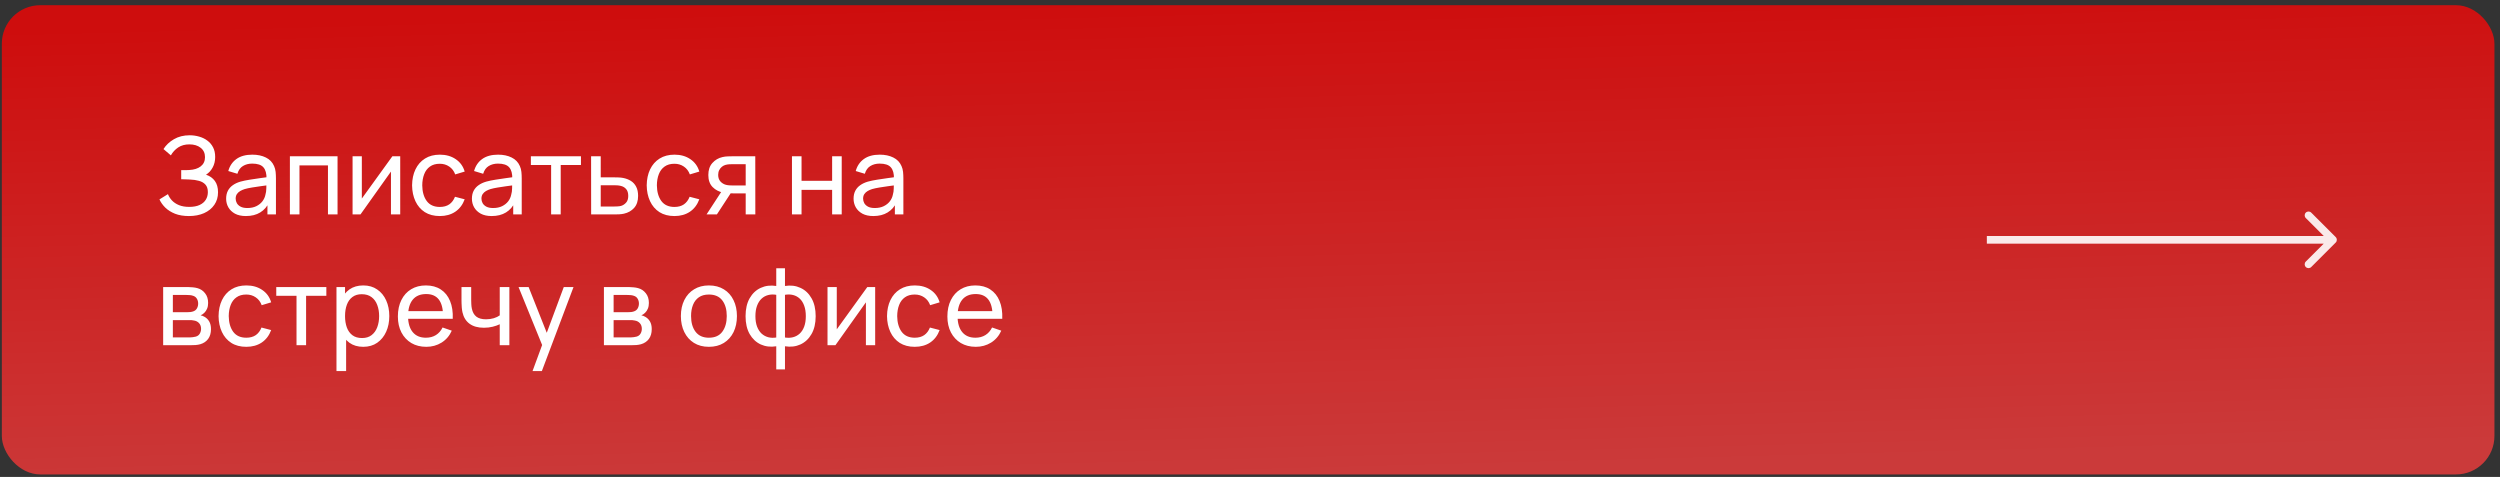
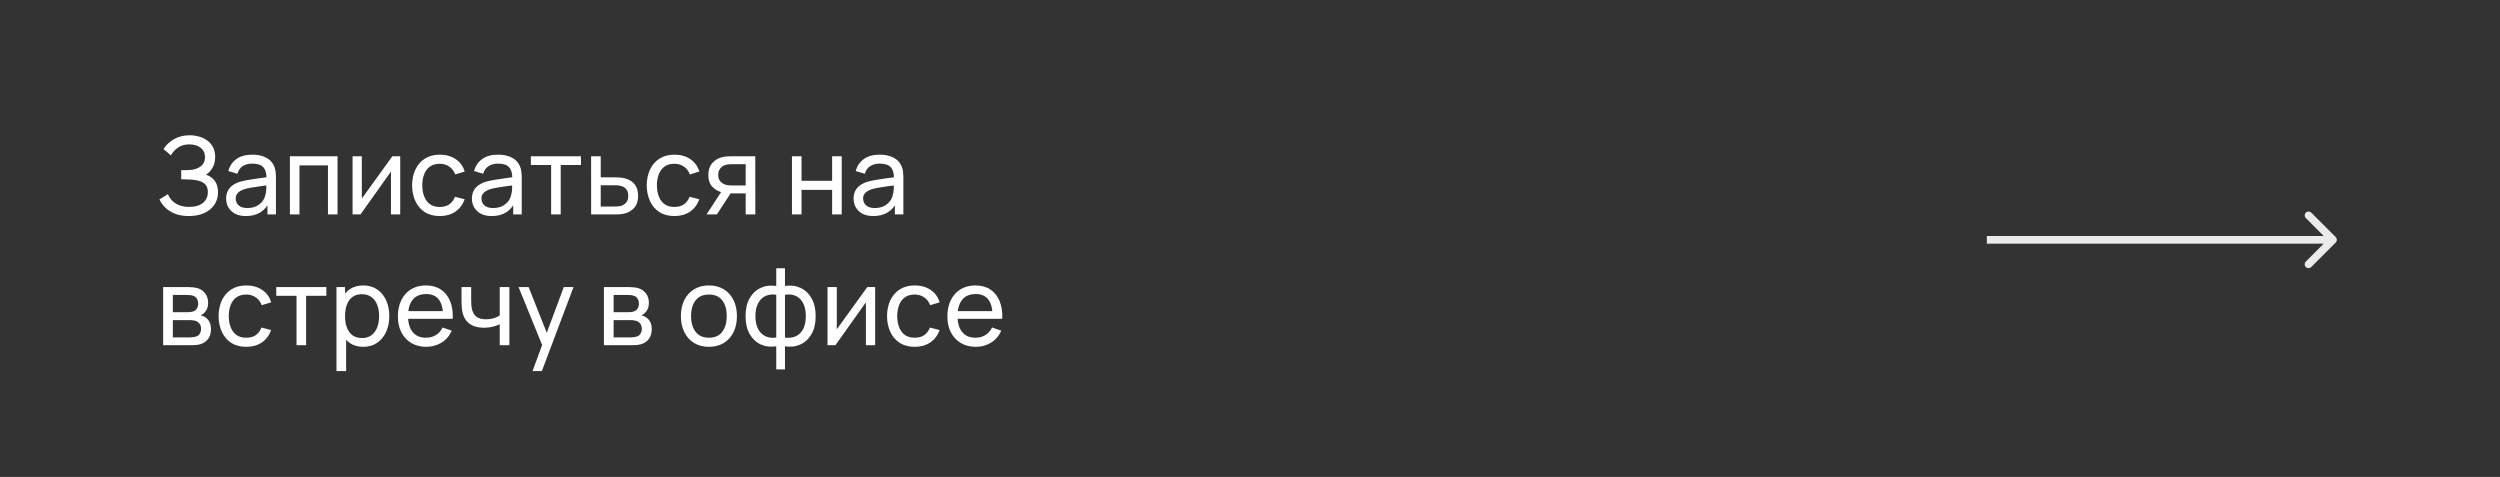
<svg xmlns="http://www.w3.org/2000/svg" width="325" height="62" viewBox="0 0 325 62" fill="none">
  <rect x="0" y="0" width="325" height="62" fill="#333333" stroke="none" />
-   <rect x="0.238" y="0.677" width="324.039" height="61" rx="5" fill="url(#paint0_linear_4866_2922)" />
  <path d="M24.557 28.086C23.867 28.086 23.265 27.986 22.751 27.785C22.243 27.58 21.82 27.314 21.484 26.987C21.153 26.656 20.901 26.301 20.728 25.923L21.834 25.237C21.946 25.531 22.119 25.804 22.352 26.056C22.59 26.308 22.894 26.511 23.262 26.665C23.636 26.819 24.084 26.896 24.606 26.896C25.138 26.896 25.584 26.814 25.943 26.651C26.303 26.483 26.571 26.257 26.748 25.972C26.93 25.683 27.021 25.351 27.021 24.978C27.021 24.553 26.916 24.227 26.706 23.998C26.496 23.765 26.214 23.601 25.859 23.508C25.509 23.41 25.122 23.354 24.697 23.34C24.366 23.326 24.128 23.317 23.983 23.312C23.839 23.307 23.741 23.305 23.689 23.305C23.643 23.305 23.598 23.305 23.556 23.305V22.115C23.598 22.115 23.687 22.115 23.822 22.115C23.958 22.115 24.1 22.115 24.249 22.115C24.399 22.11 24.518 22.106 24.606 22.101C25.232 22.068 25.729 21.91 26.097 21.625C26.466 21.336 26.65 20.939 26.65 20.435C26.65 19.912 26.461 19.504 26.083 19.21C25.71 18.916 25.222 18.769 24.62 18.769C24.051 18.769 23.566 18.902 23.164 19.168C22.768 19.434 22.45 19.777 22.212 20.197L21.253 19.378C21.58 18.86 22.033 18.433 22.611 18.097C23.195 17.756 23.876 17.586 24.655 17.586C25.085 17.586 25.498 17.644 25.894 17.761C26.296 17.873 26.65 18.046 26.958 18.279C27.271 18.508 27.518 18.799 27.7 19.154C27.882 19.504 27.973 19.919 27.973 20.4C27.973 20.918 27.864 21.378 27.644 21.779C27.425 22.18 27.138 22.491 26.783 22.71C27.273 22.873 27.656 23.144 27.931 23.522C28.207 23.9 28.344 24.39 28.344 24.992C28.344 25.622 28.183 26.168 27.861 26.63C27.544 27.092 27.101 27.451 26.531 27.708C25.962 27.96 25.304 28.086 24.557 28.086ZM31.967 28.086C31.402 28.086 30.929 27.983 30.546 27.778C30.168 27.568 29.881 27.293 29.685 26.952C29.494 26.611 29.398 26.238 29.398 25.832C29.398 25.435 29.473 25.092 29.622 24.803C29.776 24.509 29.991 24.266 30.266 24.075C30.541 23.879 30.87 23.725 31.253 23.613C31.612 23.515 32.014 23.431 32.457 23.361C32.905 23.286 33.358 23.219 33.815 23.158C34.272 23.097 34.699 23.039 35.096 22.983L34.648 23.242C34.662 22.57 34.527 22.073 34.242 21.751C33.962 21.429 33.477 21.268 32.786 21.268C32.329 21.268 31.927 21.373 31.582 21.583C31.241 21.788 31.001 22.124 30.861 22.591L29.678 22.234C29.86 21.571 30.212 21.051 30.735 20.673C31.258 20.295 31.946 20.106 32.8 20.106C33.486 20.106 34.074 20.23 34.564 20.477C35.059 20.72 35.413 21.088 35.628 21.583C35.735 21.816 35.803 22.071 35.831 22.346C35.859 22.617 35.873 22.901 35.873 23.2V27.876H34.767V26.063L35.026 26.231C34.741 26.842 34.342 27.304 33.829 27.617C33.32 27.93 32.7 28.086 31.967 28.086ZM32.156 27.043C32.604 27.043 32.991 26.964 33.318 26.805C33.649 26.642 33.915 26.429 34.116 26.168C34.317 25.902 34.447 25.613 34.508 25.3C34.578 25.067 34.615 24.808 34.62 24.523C34.629 24.234 34.634 24.012 34.634 23.858L35.068 24.047C34.662 24.103 34.263 24.157 33.871 24.208C33.479 24.259 33.108 24.315 32.758 24.376C32.408 24.432 32.093 24.5 31.813 24.579C31.608 24.644 31.414 24.728 31.232 24.831C31.055 24.934 30.91 25.067 30.798 25.23C30.691 25.389 30.637 25.587 30.637 25.825C30.637 26.03 30.688 26.226 30.791 26.413C30.898 26.6 31.062 26.751 31.281 26.868C31.505 26.985 31.797 27.043 32.156 27.043ZM37.686 27.876V20.316H43.881V27.876H42.635V21.499H38.932V27.876H37.686ZM52.029 20.316V27.876H50.825V22.304L46.863 27.876H45.834V20.316H47.038V25.811L51.007 20.316H52.029ZM57.175 28.086C56.409 28.086 55.758 27.916 55.222 27.575C54.69 27.23 54.284 26.756 54.004 26.154C53.724 25.552 53.579 24.866 53.57 24.096C53.579 23.307 53.726 22.614 54.011 22.017C54.3 21.415 54.713 20.946 55.25 20.61C55.786 20.274 56.433 20.106 57.189 20.106C57.987 20.106 58.673 20.302 59.247 20.694C59.825 21.086 60.213 21.623 60.409 22.304L59.177 22.675C59.018 22.236 58.759 21.896 58.4 21.653C58.045 21.41 57.637 21.289 57.175 21.289C56.657 21.289 56.23 21.41 55.894 21.653C55.558 21.891 55.308 22.222 55.145 22.647C54.981 23.067 54.897 23.55 54.893 24.096C54.902 24.936 55.096 25.615 55.474 26.133C55.856 26.646 56.423 26.903 57.175 26.903C57.669 26.903 58.08 26.791 58.407 26.567C58.733 26.338 58.981 26.009 59.149 25.58L60.409 25.909C60.147 26.614 59.739 27.153 59.184 27.526C58.628 27.899 57.959 28.086 57.175 28.086ZM63.918 28.086C63.353 28.086 62.88 27.983 62.497 27.778C62.119 27.568 61.832 27.293 61.636 26.952C61.445 26.611 61.349 26.238 61.349 25.832C61.349 25.435 61.424 25.092 61.573 24.803C61.727 24.509 61.942 24.266 62.217 24.075C62.492 23.879 62.821 23.725 63.204 23.613C63.563 23.515 63.965 23.431 64.408 23.361C64.856 23.286 65.309 23.219 65.766 23.158C66.223 23.097 66.65 23.039 67.047 22.983L66.599 23.242C66.613 22.57 66.478 22.073 66.193 21.751C65.913 21.429 65.428 21.268 64.737 21.268C64.28 21.268 63.878 21.373 63.533 21.583C63.192 21.788 62.952 22.124 62.812 22.591L61.629 22.234C61.811 21.571 62.163 21.051 62.686 20.673C63.209 20.295 63.897 20.106 64.751 20.106C65.437 20.106 66.025 20.23 66.515 20.477C67.01 20.72 67.364 21.088 67.579 21.583C67.686 21.816 67.754 22.071 67.782 22.346C67.81 22.617 67.824 22.901 67.824 23.2V27.876H66.718V26.063L66.977 26.231C66.692 26.842 66.293 27.304 65.78 27.617C65.271 27.93 64.651 28.086 63.918 28.086ZM64.107 27.043C64.555 27.043 64.942 26.964 65.269 26.805C65.6 26.642 65.866 26.429 66.067 26.168C66.268 25.902 66.398 25.613 66.459 25.3C66.529 25.067 66.566 24.808 66.571 24.523C66.58 24.234 66.585 24.012 66.585 23.858L67.019 24.047C66.613 24.103 66.214 24.157 65.822 24.208C65.43 24.259 65.059 24.315 64.709 24.376C64.359 24.432 64.044 24.5 63.764 24.579C63.559 24.644 63.365 24.728 63.183 24.831C63.006 24.934 62.861 25.067 62.749 25.23C62.642 25.389 62.588 25.587 62.588 25.825C62.588 26.03 62.639 26.226 62.742 26.413C62.849 26.6 63.013 26.751 63.232 26.868C63.456 26.985 63.748 27.043 64.107 27.043ZM71.646 27.876V21.45H69.014V20.316H75.524V21.45H72.892V27.876H71.646ZM76.849 27.876L76.842 20.316H78.095V23.053H79.726C79.945 23.053 80.169 23.058 80.398 23.067C80.627 23.076 80.825 23.097 80.993 23.13C81.385 23.205 81.728 23.335 82.022 23.522C82.316 23.709 82.545 23.963 82.708 24.285C82.871 24.602 82.953 24.997 82.953 25.468C82.953 26.121 82.783 26.639 82.442 27.022C82.106 27.4 81.665 27.652 81.119 27.778C80.933 27.82 80.718 27.848 80.475 27.862C80.237 27.871 80.011 27.876 79.796 27.876H76.849ZM78.095 26.847H79.817C79.957 26.847 80.114 26.842 80.286 26.833C80.459 26.824 80.613 26.8 80.748 26.763C80.986 26.693 81.198 26.555 81.385 26.35C81.576 26.145 81.672 25.851 81.672 25.468C81.672 25.081 81.579 24.782 81.392 24.572C81.21 24.362 80.97 24.224 80.671 24.159C80.536 24.126 80.394 24.105 80.244 24.096C80.095 24.087 79.953 24.082 79.817 24.082H78.095V26.847ZM87.677 28.086C86.911 28.086 86.26 27.916 85.724 27.575C85.192 27.23 84.786 26.756 84.506 26.154C84.226 25.552 84.081 24.866 84.072 24.096C84.081 23.307 84.228 22.614 84.513 22.017C84.802 21.415 85.215 20.946 85.752 20.61C86.288 20.274 86.935 20.106 87.691 20.106C88.489 20.106 89.175 20.302 89.749 20.694C90.327 21.086 90.715 21.623 90.911 22.304L89.679 22.675C89.52 22.236 89.261 21.896 88.902 21.653C88.547 21.41 88.139 21.289 87.677 21.289C87.159 21.289 86.732 21.41 86.396 21.653C86.06 21.891 85.81 22.222 85.647 22.647C85.483 23.067 85.399 23.55 85.395 24.096C85.404 24.936 85.598 25.615 85.976 26.133C86.358 26.646 86.925 26.903 87.677 26.903C88.171 26.903 88.582 26.791 88.909 26.567C89.235 26.338 89.483 26.009 89.651 25.58L90.911 25.909C90.649 26.614 90.241 27.153 89.686 27.526C89.13 27.899 88.461 28.086 87.677 28.086ZM96.94 27.876V25.139H95.309C95.118 25.139 94.905 25.132 94.672 25.118C94.443 25.099 94.229 25.074 94.028 25.041C93.482 24.938 93.02 24.698 92.642 24.32C92.269 23.942 92.082 23.419 92.082 22.752C92.082 22.103 92.257 21.583 92.607 21.191C92.962 20.794 93.398 20.538 93.916 20.421C94.149 20.365 94.385 20.335 94.623 20.33C94.866 20.321 95.071 20.316 95.239 20.316H98.186L98.193 27.876H96.94ZM91.851 27.876L93.86 24.796H95.204L93.195 27.876H91.851ZM95.218 24.11H96.94V21.345H95.218C95.111 21.345 94.968 21.35 94.791 21.359C94.618 21.368 94.453 21.396 94.294 21.443C94.145 21.485 93.998 21.562 93.853 21.674C93.713 21.786 93.596 21.931 93.503 22.108C93.41 22.285 93.363 22.495 93.363 22.738C93.363 23.088 93.461 23.373 93.657 23.592C93.853 23.807 94.091 23.951 94.371 24.026C94.525 24.063 94.677 24.087 94.826 24.096C94.98 24.105 95.111 24.11 95.218 24.11ZM102.955 27.876V20.316H104.201V23.501H108.177V20.316H109.423V27.876H108.177V24.684H104.201V27.876H102.955ZM113.533 28.086C112.969 28.086 112.495 27.983 112.112 27.778C111.734 27.568 111.447 27.293 111.251 26.952C111.06 26.611 110.964 26.238 110.964 25.832C110.964 25.435 111.039 25.092 111.188 24.803C111.342 24.509 111.557 24.266 111.832 24.075C112.108 23.879 112.437 23.725 112.819 23.613C113.179 23.515 113.58 23.431 114.023 23.361C114.471 23.286 114.924 23.219 115.381 23.158C115.839 23.097 116.266 23.039 116.662 22.983L116.214 23.242C116.228 22.57 116.093 22.073 115.808 21.751C115.528 21.429 115.043 21.268 114.352 21.268C113.895 21.268 113.494 21.373 113.148 21.583C112.808 21.788 112.567 22.124 112.427 22.591L111.244 22.234C111.426 21.571 111.779 21.051 112.301 20.673C112.824 20.295 113.512 20.106 114.366 20.106C115.052 20.106 115.64 20.23 116.13 20.477C116.625 20.72 116.98 21.088 117.194 21.583C117.302 21.816 117.369 22.071 117.397 22.346C117.425 22.617 117.439 22.901 117.439 23.2V27.876H116.333V26.063L116.592 26.231C116.308 26.842 115.909 27.304 115.395 27.617C114.887 27.93 114.266 28.086 113.533 28.086ZM113.722 27.043C114.17 27.043 114.558 26.964 114.884 26.805C115.216 26.642 115.482 26.429 115.682 26.168C115.883 25.902 116.014 25.613 116.074 25.3C116.144 25.067 116.182 24.808 116.186 24.523C116.196 24.234 116.2 24.012 116.2 23.858L116.634 24.047C116.228 24.103 115.829 24.157 115.437 24.208C115.045 24.259 114.674 24.315 114.324 24.376C113.974 24.432 113.659 24.5 113.379 24.579C113.174 24.644 112.98 24.728 112.798 24.831C112.621 24.934 112.476 25.067 112.364 25.23C112.257 25.389 112.203 25.587 112.203 25.825C112.203 26.03 112.255 26.226 112.357 26.413C112.465 26.6 112.628 26.751 112.847 26.868C113.071 26.985 113.363 27.043 113.722 27.043ZM21.211 44.876V37.316H24.431C24.623 37.316 24.828 37.328 25.047 37.351C25.271 37.37 25.474 37.405 25.656 37.456C26.062 37.563 26.396 37.785 26.657 38.121C26.923 38.452 27.056 38.872 27.056 39.381C27.056 39.666 27.012 39.913 26.923 40.123C26.839 40.333 26.718 40.515 26.559 40.669C26.489 40.739 26.412 40.802 26.328 40.858C26.244 40.914 26.16 40.958 26.076 40.991C26.24 41.019 26.405 41.082 26.573 41.18C26.839 41.325 27.047 41.528 27.196 41.789C27.35 42.05 27.427 42.384 27.427 42.79C27.427 43.303 27.304 43.728 27.056 44.064C26.809 44.395 26.468 44.624 26.034 44.75C25.852 44.801 25.652 44.836 25.432 44.855C25.213 44.869 25.001 44.876 24.795 44.876H21.211ZM22.471 43.861H24.725C24.823 43.861 24.94 43.852 25.075 43.833C25.215 43.814 25.339 43.791 25.446 43.763C25.689 43.693 25.864 43.562 25.971 43.371C26.083 43.18 26.139 42.972 26.139 42.748C26.139 42.449 26.055 42.207 25.887 42.02C25.724 41.833 25.507 41.717 25.236 41.67C25.138 41.642 25.031 41.626 24.914 41.621C24.802 41.616 24.702 41.614 24.613 41.614H22.471V43.861ZM22.471 40.585H24.347C24.478 40.585 24.616 40.578 24.76 40.564C24.905 40.545 25.031 40.515 25.138 40.473C25.353 40.394 25.509 40.263 25.607 40.081C25.71 39.894 25.761 39.691 25.761 39.472C25.761 39.229 25.705 39.017 25.593 38.835C25.486 38.648 25.32 38.52 25.096 38.45C24.947 38.394 24.779 38.364 24.592 38.359C24.41 38.35 24.294 38.345 24.242 38.345H22.471V40.585ZM32.019 45.086C31.253 45.086 30.602 44.916 30.066 44.575C29.534 44.23 29.128 43.756 28.848 43.154C28.567 42.552 28.423 41.866 28.413 41.096C28.423 40.307 28.57 39.614 28.855 39.017C29.144 38.415 29.557 37.946 30.093 37.61C30.63 37.274 31.276 37.106 32.032 37.106C32.831 37.106 33.517 37.302 34.09 37.694C34.669 38.086 35.056 38.623 35.252 39.304L34.02 39.675C33.862 39.236 33.603 38.896 33.243 38.653C32.889 38.41 32.48 38.289 32.019 38.289C31.5 38.289 31.073 38.41 30.738 38.653C30.401 38.891 30.152 39.222 29.988 39.647C29.825 40.067 29.741 40.55 29.736 41.096C29.746 41.936 29.939 42.615 30.317 43.133C30.7 43.646 31.267 43.903 32.019 43.903C32.513 43.903 32.924 43.791 33.251 43.567C33.577 43.338 33.825 43.009 33.992 42.58L35.252 42.909C34.991 43.614 34.583 44.153 34.028 44.526C33.472 44.899 32.803 45.086 32.019 45.086ZM38.547 44.876V38.45H35.914V37.316H42.425V38.45H39.792V44.876H38.547ZM47.221 45.086C46.512 45.086 45.915 44.911 45.429 44.561C44.944 44.206 44.575 43.728 44.324 43.126C44.076 42.519 43.953 41.84 43.953 41.089C43.953 40.328 44.076 39.647 44.324 39.045C44.575 38.443 44.944 37.969 45.429 37.624C45.919 37.279 46.519 37.106 47.228 37.106C47.928 37.106 48.531 37.281 49.035 37.631C49.543 37.976 49.933 38.45 50.203 39.052C50.474 39.654 50.609 40.333 50.609 41.089C50.609 41.845 50.474 42.524 50.203 43.126C49.933 43.728 49.543 44.206 49.035 44.561C48.531 44.911 47.926 45.086 47.221 45.086ZM43.742 48.236V37.316H44.855V42.881H44.995V48.236H43.742ZM47.068 43.945C47.567 43.945 47.98 43.819 48.306 43.567C48.633 43.315 48.878 42.974 49.041 42.545C49.205 42.111 49.286 41.626 49.286 41.089C49.286 40.557 49.205 40.076 49.041 39.647C48.883 39.218 48.636 38.877 48.3 38.625C47.968 38.373 47.546 38.247 47.032 38.247C46.542 38.247 46.136 38.368 45.815 38.611C45.492 38.849 45.252 39.183 45.093 39.612C44.935 40.037 44.855 40.529 44.855 41.089C44.855 41.64 44.932 42.132 45.087 42.566C45.245 42.995 45.488 43.334 45.815 43.581C46.141 43.824 46.559 43.945 47.068 43.945ZM55.42 45.086C54.678 45.086 54.029 44.923 53.474 44.596C52.923 44.265 52.494 43.805 52.186 43.217C51.878 42.624 51.724 41.934 51.724 41.145C51.724 40.319 51.876 39.605 52.179 39.003C52.482 38.396 52.905 37.93 53.446 37.603C53.992 37.272 54.631 37.106 55.364 37.106C56.125 37.106 56.771 37.281 57.303 37.631C57.84 37.981 58.241 38.48 58.507 39.129C58.778 39.778 58.894 40.55 58.857 41.446H57.597V40.998C57.583 40.069 57.394 39.376 57.03 38.919C56.666 38.457 56.125 38.226 55.406 38.226C54.636 38.226 54.05 38.473 53.649 38.968C53.248 39.463 53.047 40.172 53.047 41.096C53.047 41.987 53.248 42.678 53.649 43.168C54.05 43.658 54.622 43.903 55.364 43.903C55.863 43.903 56.297 43.789 56.666 43.56C57.035 43.331 57.324 43.002 57.534 42.573L58.731 42.986C58.437 43.653 57.994 44.171 57.401 44.54C56.813 44.904 56.153 45.086 55.42 45.086ZM52.627 41.446V40.445H58.213V41.446H52.627ZM64.966 44.876V42.153C64.713 42.279 64.408 42.386 64.049 42.475C63.694 42.564 63.313 42.608 62.907 42.608C62.138 42.608 61.517 42.435 61.045 42.09C60.574 41.745 60.266 41.248 60.121 40.599C60.08 40.403 60.049 40.2 60.031 39.99C60.017 39.78 60.007 39.589 60.002 39.416C59.998 39.243 59.995 39.117 59.995 39.038V37.316H61.255V39.038C61.255 39.173 61.26 39.341 61.27 39.542C61.279 39.738 61.302 39.929 61.34 40.116C61.433 40.578 61.627 40.926 61.92 41.159C62.219 41.392 62.639 41.509 63.181 41.509C63.544 41.509 63.88 41.462 64.189 41.369C64.496 41.276 64.755 41.152 64.966 40.998V37.316H66.219V44.876H64.966ZM69.231 48.236L70.694 44.26L70.715 45.436L67.411 37.316H68.72L71.31 43.847H70.862L73.291 37.316H74.558L70.442 48.236H69.231ZM78.51 44.876V37.316H81.73C81.921 37.316 82.127 37.328 82.346 37.351C82.57 37.37 82.773 37.405 82.955 37.456C83.361 37.563 83.695 37.785 83.956 38.121C84.222 38.452 84.355 38.872 84.355 39.381C84.355 39.666 84.311 39.913 84.222 40.123C84.138 40.333 84.017 40.515 83.858 40.669C83.788 40.739 83.711 40.802 83.627 40.858C83.543 40.914 83.459 40.958 83.375 40.991C83.538 41.019 83.704 41.082 83.872 41.18C84.138 41.325 84.346 41.528 84.495 41.789C84.649 42.05 84.726 42.384 84.726 42.79C84.726 43.303 84.602 43.728 84.355 44.064C84.108 44.395 83.767 44.624 83.333 44.75C83.151 44.801 82.95 44.836 82.731 44.855C82.512 44.869 82.299 44.876 82.094 44.876H78.51ZM79.77 43.861H82.024C82.122 43.861 82.239 43.852 82.374 43.833C82.514 43.814 82.638 43.791 82.745 43.763C82.988 43.693 83.163 43.562 83.27 43.371C83.382 43.18 83.438 42.972 83.438 42.748C83.438 42.449 83.354 42.207 83.186 42.02C83.023 41.833 82.806 41.717 82.535 41.67C82.437 41.642 82.33 41.626 82.213 41.621C82.101 41.616 82.001 41.614 81.912 41.614H79.77V43.861ZM79.77 40.585H81.646C81.777 40.585 81.914 40.578 82.059 40.564C82.204 40.545 82.33 40.515 82.437 40.473C82.652 40.394 82.808 40.263 82.906 40.081C83.009 39.894 83.06 39.691 83.06 39.472C83.06 39.229 83.004 39.017 82.892 38.835C82.785 38.648 82.619 38.52 82.395 38.45C82.246 38.394 82.078 38.364 81.891 38.359C81.709 38.35 81.592 38.345 81.541 38.345H79.77V40.585ZM92.155 45.086C91.404 45.086 90.755 44.916 90.209 44.575C89.668 44.234 89.25 43.763 88.956 43.161C88.662 42.559 88.515 41.868 88.515 41.089C88.515 40.296 88.664 39.6 88.963 39.003C89.262 38.406 89.684 37.941 90.23 37.61C90.776 37.274 91.418 37.106 92.155 37.106C92.911 37.106 93.562 37.276 94.108 37.617C94.654 37.953 95.072 38.422 95.361 39.024C95.655 39.621 95.802 40.31 95.802 41.089C95.802 41.878 95.655 42.573 95.361 43.175C95.067 43.772 94.647 44.241 94.101 44.582C93.555 44.918 92.906 45.086 92.155 45.086ZM92.155 43.903C92.939 43.903 93.522 43.642 93.905 43.119C94.288 42.596 94.479 41.92 94.479 41.089C94.479 40.235 94.285 39.556 93.898 39.052C93.511 38.543 92.93 38.289 92.155 38.289C91.628 38.289 91.194 38.408 90.853 38.646C90.512 38.884 90.258 39.213 90.09 39.633C89.922 40.053 89.838 40.538 89.838 41.089C89.838 41.938 90.034 42.62 90.426 43.133C90.818 43.646 91.394 43.903 92.155 43.903ZM100.913 48.026V45.016C100.176 45.133 99.504 45.053 98.897 44.778C98.295 44.498 97.815 44.048 97.455 43.427C97.101 42.802 96.923 42.027 96.923 41.103C96.923 40.174 97.101 39.397 97.455 38.772C97.815 38.147 98.295 37.696 98.897 37.421C99.504 37.141 100.176 37.059 100.913 37.176V34.873H102.047V37.176C102.785 37.059 103.454 37.141 104.056 37.421C104.663 37.696 105.144 38.147 105.498 38.772C105.858 39.397 106.037 40.174 106.037 41.103C106.037 42.027 105.858 42.802 105.498 43.427C105.144 44.048 104.663 44.498 104.056 44.778C103.454 45.053 102.785 45.133 102.047 45.016V48.026H100.913ZM100.913 43.875V38.324C100.535 38.259 100.183 38.27 99.856 38.359C99.53 38.443 99.243 38.602 98.995 38.835C98.748 39.068 98.554 39.374 98.414 39.752C98.274 40.13 98.204 40.58 98.204 41.103C98.204 41.621 98.274 42.069 98.414 42.447C98.559 42.825 98.755 43.131 99.002 43.364C99.254 43.593 99.544 43.751 99.87 43.84C100.197 43.924 100.545 43.936 100.913 43.875ZM102.047 43.875C102.416 43.936 102.764 43.924 103.09 43.84C103.417 43.756 103.706 43.6 103.958 43.371C104.21 43.138 104.406 42.832 104.546 42.454C104.686 42.076 104.756 41.626 104.756 41.103C104.756 40.576 104.686 40.123 104.546 39.745C104.411 39.367 104.22 39.061 103.972 38.828C103.725 38.595 103.436 38.436 103.104 38.352C102.778 38.268 102.425 38.259 102.047 38.324V43.875ZM113.772 37.316V44.876H112.568V39.304L108.606 44.876H107.577V37.316H108.781V42.811L112.75 37.316H113.772ZM118.917 45.086C118.152 45.086 117.501 44.916 116.964 44.575C116.432 44.23 116.026 43.756 115.746 43.154C115.466 42.552 115.321 41.866 115.312 41.096C115.321 40.307 115.468 39.614 115.753 39.017C116.042 38.415 116.455 37.946 116.992 37.61C117.529 37.274 118.175 37.106 118.931 37.106C119.729 37.106 120.415 37.302 120.989 37.694C121.568 38.086 121.955 38.623 122.151 39.304L120.919 39.675C120.76 39.236 120.501 38.896 120.142 38.653C119.787 38.41 119.379 38.289 118.917 38.289C118.399 38.289 117.972 38.41 117.636 38.653C117.3 38.891 117.05 39.222 116.887 39.647C116.724 40.067 116.64 40.55 116.635 41.096C116.644 41.936 116.838 42.615 117.216 43.133C117.599 43.646 118.166 43.903 118.917 43.903C119.412 43.903 119.822 43.791 120.149 43.567C120.476 43.338 120.723 43.009 120.891 42.58L122.151 42.909C121.89 43.614 121.481 44.153 120.926 44.526C120.371 44.899 119.701 45.086 118.917 45.086ZM126.856 45.086C126.114 45.086 125.465 44.923 124.91 44.596C124.359 44.265 123.93 43.805 123.622 43.217C123.314 42.624 123.16 41.934 123.16 41.145C123.16 40.319 123.311 39.605 123.615 39.003C123.918 38.396 124.34 37.93 124.882 37.603C125.428 37.272 126.067 37.106 126.8 37.106C127.56 37.106 128.207 37.281 128.739 37.631C129.275 37.981 129.677 38.48 129.943 39.129C130.213 39.778 130.33 40.55 130.293 41.446H129.033V40.998C129.019 40.069 128.83 39.376 128.466 38.919C128.102 38.457 127.56 38.226 126.842 38.226C126.072 38.226 125.486 38.473 125.085 38.968C124.683 39.463 124.483 40.172 124.483 41.096C124.483 41.987 124.683 42.678 125.085 43.168C125.486 43.658 126.058 43.903 126.8 43.903C127.299 43.903 127.733 43.789 128.102 43.56C128.47 43.331 128.76 43.002 128.97 42.573L130.167 42.986C129.873 43.653 129.429 44.171 128.837 44.54C128.249 44.904 127.588 45.086 126.856 45.086ZM124.063 41.446V40.445H129.649V41.446H124.063Z" fill="white" />
  <path d="M303.643 31.53C303.838 31.335 303.838 31.018 303.643 30.823L300.461 27.641C300.265 27.446 299.949 27.446 299.754 27.641C299.558 27.837 299.558 28.153 299.754 28.348L302.582 31.177L299.754 34.005C299.558 34.2 299.558 34.517 299.754 34.712C299.949 34.908 300.265 34.908 300.461 34.712L303.643 31.53ZM258.289 31.177L258.289 31.677L303.289 31.677L303.289 31.177L303.289 30.677L258.289 30.677L258.289 31.177Z" fill="white" fill-opacity="0.9" />
  <defs>
    <linearGradient id="paint0_linear_4866_2922" x1="80.378" y1="1.842" x2="81.998" y2="63.776" gradientUnits="userSpaceOnUse">
      <stop stop-color="#CE0D0D" />
      <stop offset="1" stop-color="#CB3A3A" />
    </linearGradient>
  </defs>
</svg>